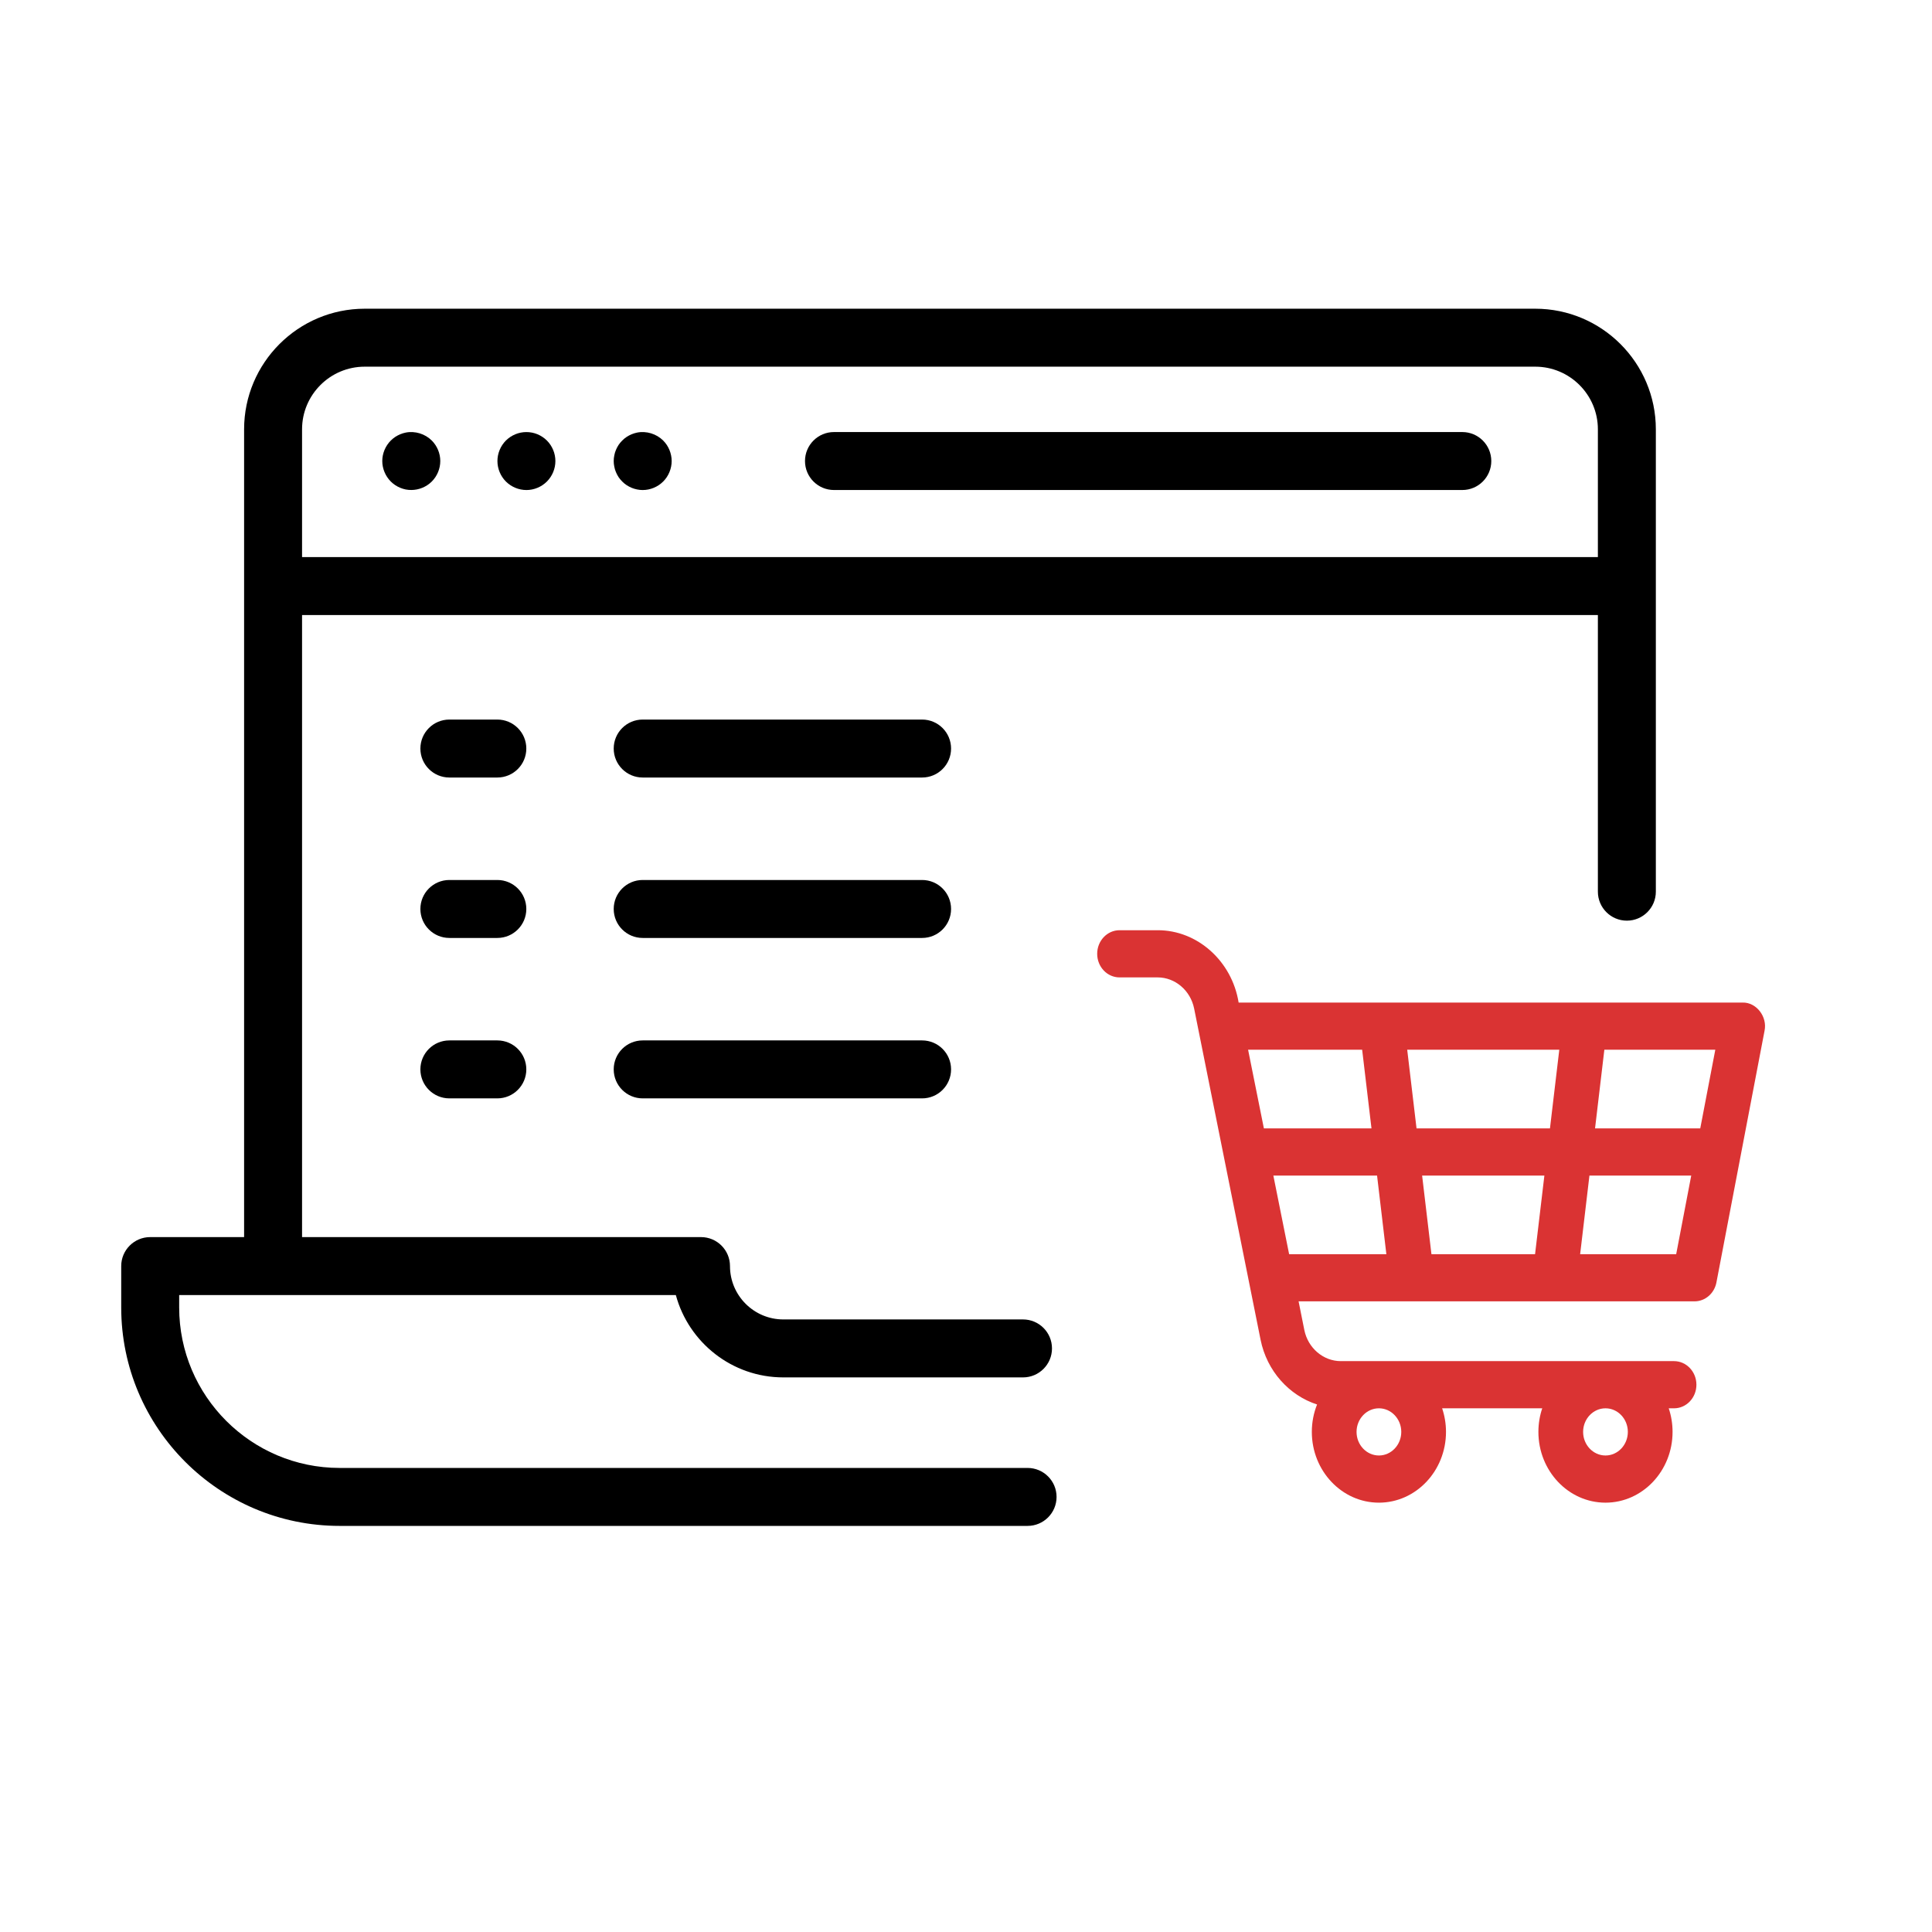
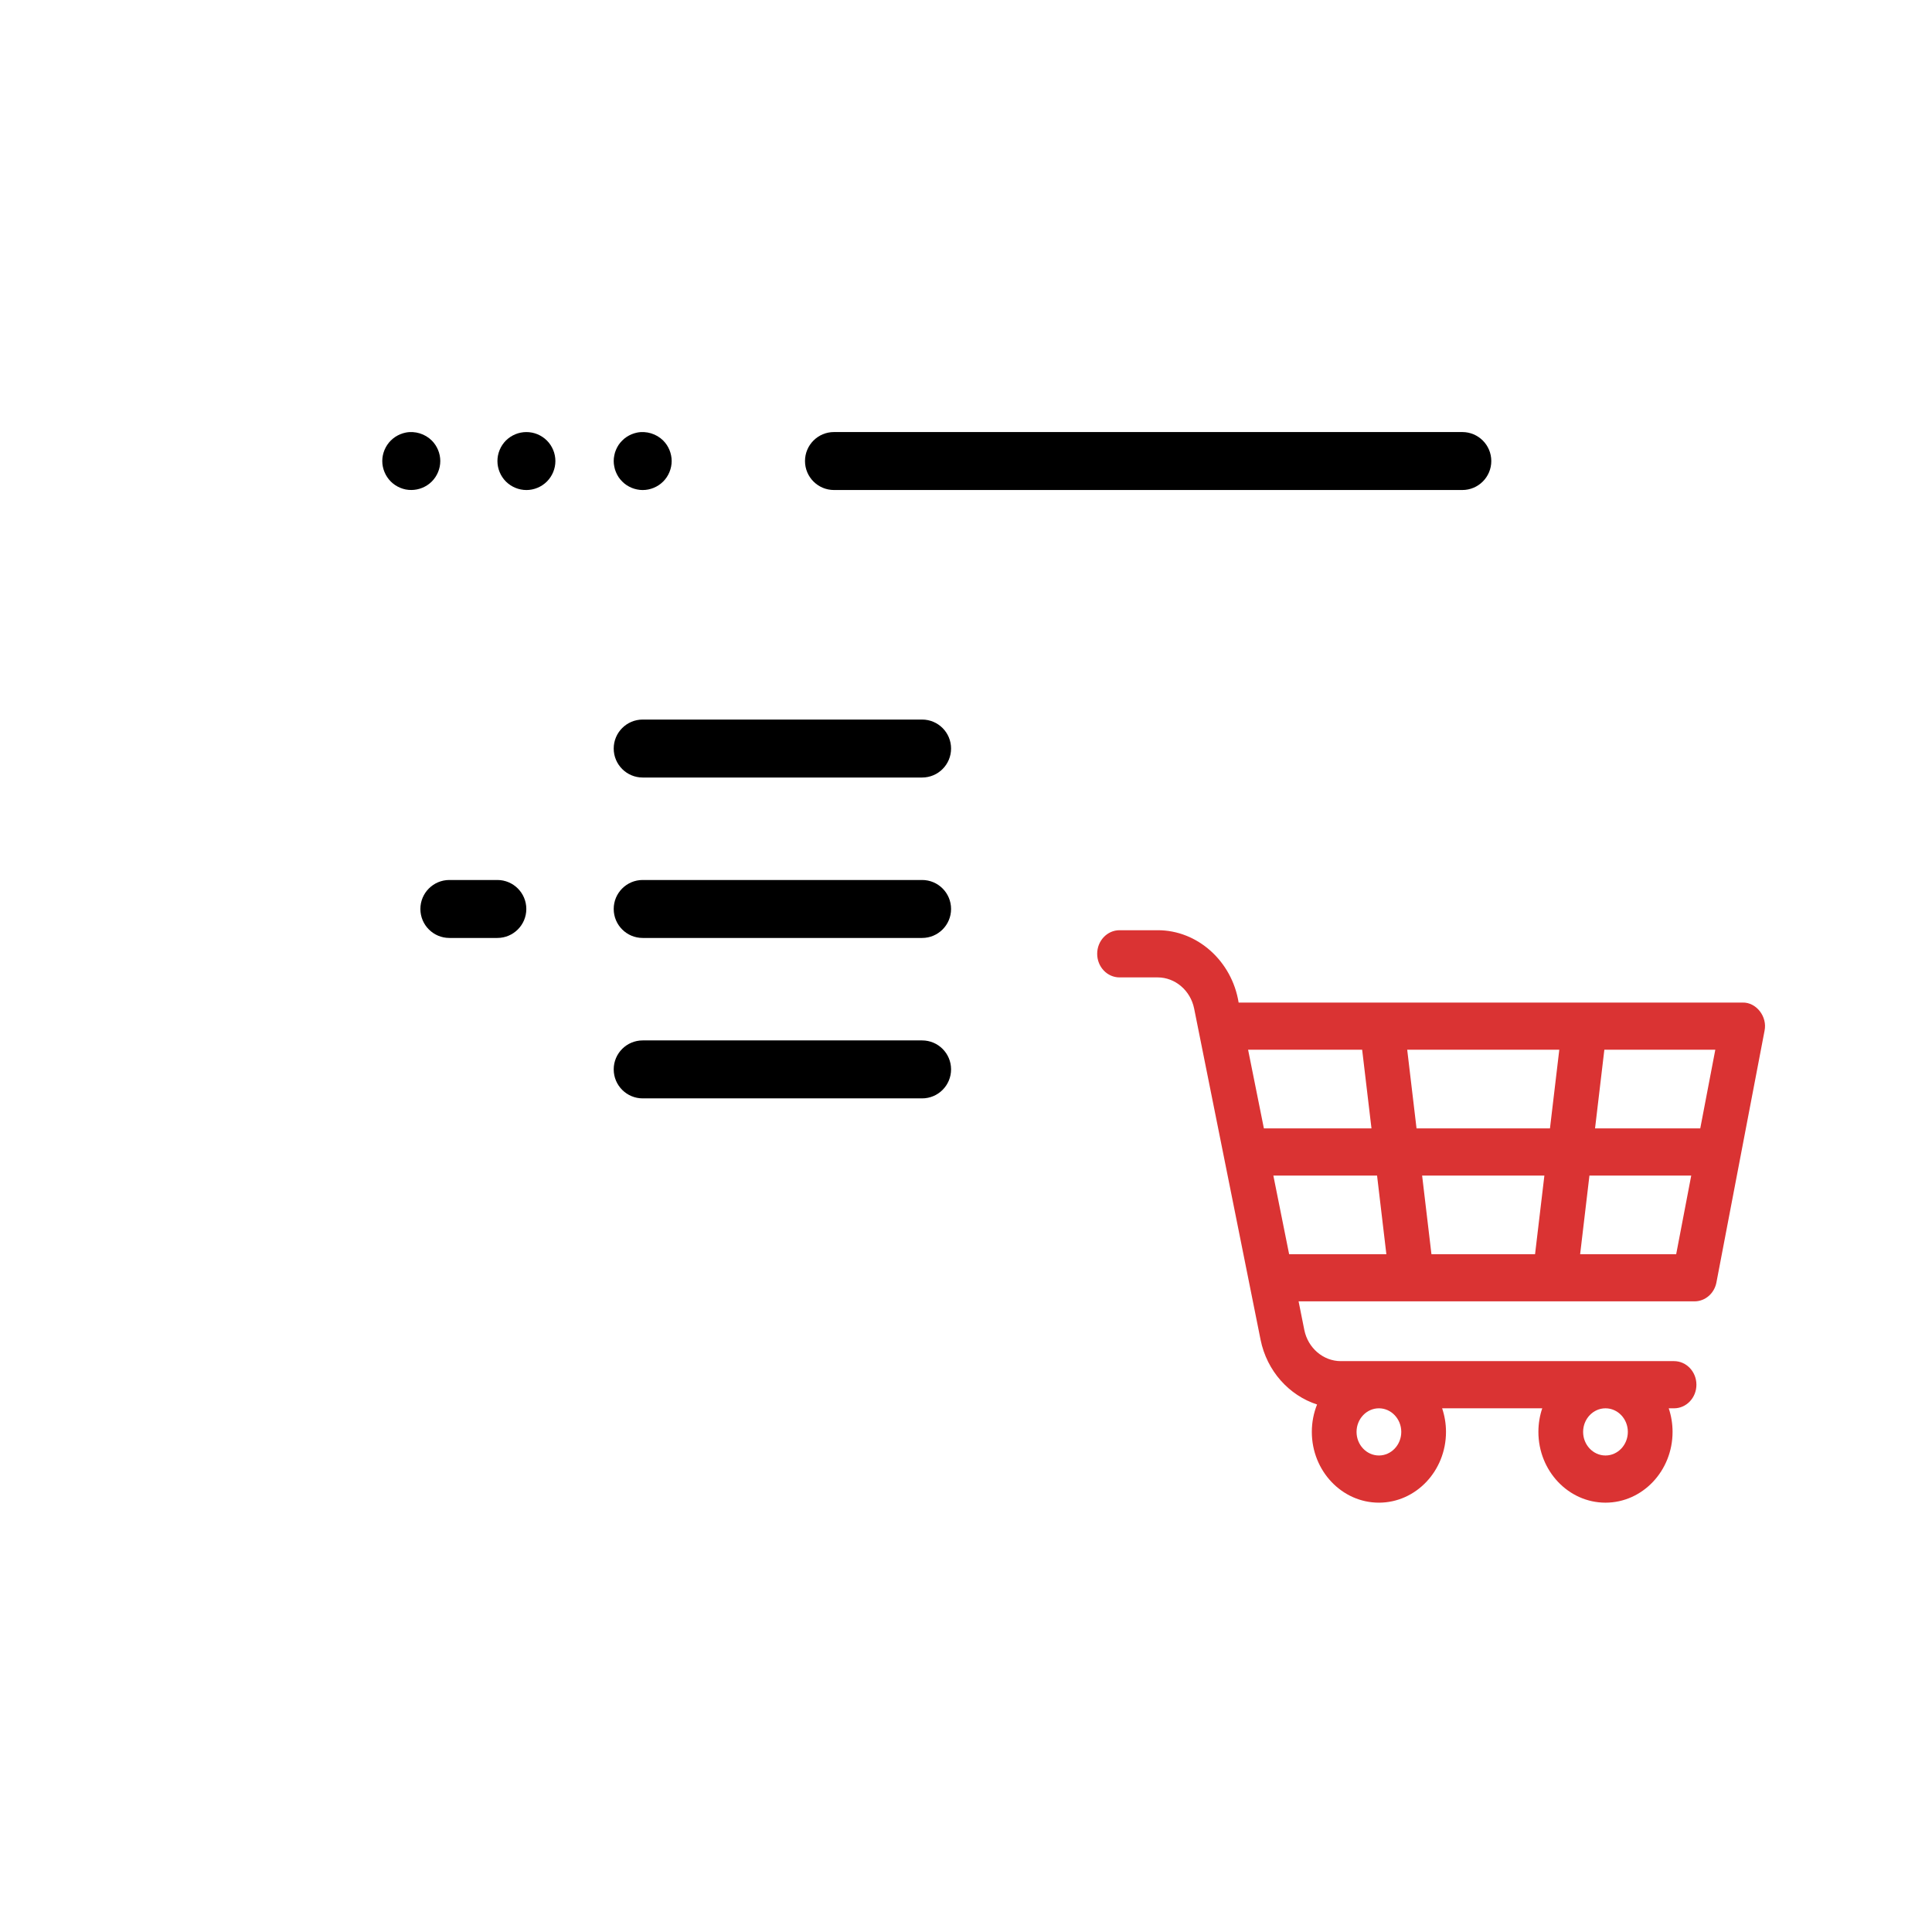
<svg xmlns="http://www.w3.org/2000/svg" width="81" height="81" viewBox="0 0 81 81" fill="none">
-   <path d="M43.081 61.544H14.24C10.53 61.544 7.512 58.526 7.512 54.816V54.296H28.335C28.872 56.282 30.689 57.748 32.842 57.748H42.89C43.561 57.748 44.105 57.204 44.105 56.533C44.105 55.862 43.561 55.318 42.89 55.318H32.842C31.609 55.318 30.605 54.315 30.605 53.081C30.605 52.41 30.061 51.866 29.39 51.866H12.664V25.786H66.992V37.384C66.992 38.055 67.536 38.599 68.207 38.599C68.878 38.599 69.422 38.055 69.422 37.384V17.999C69.422 15.211 67.154 12.943 64.366 12.943H58.479H57.013H15.29C12.502 12.943 10.234 15.211 10.234 17.999V51.866H6.297C5.626 51.866 5.082 52.41 5.082 53.081V54.816C5.082 59.866 9.19 63.974 14.24 63.974H43.081C43.753 63.974 44.297 63.43 44.297 62.759C44.297 62.088 43.753 61.544 43.081 61.544ZM15.29 15.373H57.013H58.479H64.366C65.814 15.373 66.992 16.551 66.992 17.999V23.356H12.664V17.999C12.664 16.551 13.842 15.373 15.29 15.373Z" fill="black" />
  <path d="M16.568 20.339C16.635 20.383 16.706 20.42 16.779 20.451C16.852 20.482 16.928 20.504 17.006 20.521C17.084 20.537 17.165 20.543 17.244 20.543C17.563 20.543 17.877 20.414 18.103 20.188C18.329 19.962 18.459 19.649 18.459 19.328C18.459 19.009 18.329 18.696 18.103 18.47C17.821 18.188 17.4 18.058 17.006 18.137C16.928 18.154 16.852 18.176 16.779 18.207C16.706 18.238 16.635 18.275 16.568 18.319C16.502 18.363 16.441 18.415 16.384 18.47C16.159 18.696 16.027 19.009 16.027 19.328C16.027 19.649 16.159 19.962 16.384 20.188C16.441 20.244 16.502 20.295 16.568 20.339Z" fill="black" />
  <path d="M22.07 20.545C22.39 20.545 22.704 20.414 22.929 20.188C23.156 19.962 23.285 19.649 23.285 19.33C23.285 19.25 23.277 19.169 23.261 19.092C23.247 19.014 23.222 18.938 23.192 18.865C23.162 18.79 23.123 18.721 23.08 18.654C23.036 18.588 22.986 18.526 22.929 18.47C22.874 18.415 22.811 18.363 22.744 18.319C22.68 18.275 22.608 18.238 22.535 18.207C22.462 18.176 22.385 18.154 22.307 18.138C22.151 18.107 21.989 18.107 21.832 18.138C21.755 18.154 21.678 18.176 21.605 18.207C21.533 18.238 21.461 18.275 21.395 18.319C21.328 18.363 21.267 18.415 21.21 18.47C20.985 18.696 20.855 19.009 20.855 19.33C20.855 19.649 20.985 19.962 21.21 20.188C21.437 20.414 21.75 20.545 22.07 20.545Z" fill="black" />
  <path d="M25.823 19.793C25.854 19.868 25.891 19.937 25.934 20.004C25.98 20.07 26.03 20.132 26.087 20.188C26.142 20.244 26.203 20.295 26.27 20.339C26.336 20.383 26.408 20.42 26.48 20.451C26.553 20.482 26.63 20.504 26.707 20.52C26.787 20.537 26.866 20.545 26.945 20.545C27.265 20.545 27.579 20.414 27.804 20.188C27.861 20.132 27.911 20.07 27.955 20.004C27.998 19.937 28.037 19.868 28.067 19.793C28.097 19.72 28.12 19.644 28.136 19.566C28.152 19.489 28.16 19.408 28.16 19.33C28.16 19.25 28.152 19.169 28.136 19.092C28.12 19.014 28.097 18.938 28.067 18.865C28.037 18.79 27.998 18.721 27.955 18.654C27.911 18.588 27.861 18.526 27.804 18.47C27.522 18.188 27.101 18.058 26.707 18.137C26.63 18.154 26.553 18.176 26.48 18.207C26.408 18.238 26.336 18.275 26.27 18.319C26.203 18.363 26.142 18.415 26.087 18.47C26.03 18.526 25.98 18.588 25.934 18.654C25.891 18.721 25.854 18.79 25.823 18.865C25.792 18.938 25.769 19.014 25.755 19.092C25.738 19.169 25.73 19.25 25.73 19.33C25.73 19.408 25.738 19.489 25.755 19.566C25.769 19.644 25.792 19.72 25.823 19.793Z" fill="black" />
  <path d="M34.965 20.544H61.308C61.979 20.544 62.523 20 62.523 19.329C62.523 18.658 61.979 18.114 61.308 18.114H34.965C34.294 18.114 33.75 18.658 33.75 19.329C33.75 20 34.294 20.544 34.965 20.544Z" fill="black" />
-   <path d="M20.851 30.168H18.84C18.169 30.168 17.625 30.712 17.625 31.383C17.625 32.054 18.169 32.598 18.84 32.598H20.851C21.522 32.598 22.066 32.054 22.066 31.383C22.066 30.712 21.522 30.168 20.851 30.168Z" fill="black" />
  <path d="M38.66 30.168H26.945C26.274 30.168 25.73 30.712 25.73 31.383C25.73 32.054 26.274 32.598 26.945 32.598H38.66C39.331 32.598 39.874 32.054 39.874 31.383C39.874 30.712 39.331 30.168 38.66 30.168Z" fill="black" />
  <path d="M20.851 36.894H18.84C18.169 36.894 17.625 37.438 17.625 38.109C17.625 38.78 18.169 39.324 18.84 39.324H20.851C21.522 39.324 22.066 38.78 22.066 38.109C22.066 37.438 21.522 36.894 20.851 36.894Z" fill="black" />
  <path d="M38.66 36.894H26.945C26.274 36.894 25.73 37.438 25.73 38.109C25.73 38.78 26.274 39.324 26.945 39.324H38.66C39.331 39.324 39.874 38.78 39.874 38.109C39.874 37.438 39.331 36.894 38.66 36.894Z" fill="black" />
-   <path d="M20.851 43.62H18.84C18.169 43.62 17.625 44.163 17.625 44.834C17.625 45.505 18.169 46.05 18.84 46.05H20.851C21.522 46.05 22.066 45.505 22.066 44.834C22.066 44.163 21.522 43.62 20.851 43.62Z" fill="black" />
  <path d="M38.66 43.62H26.945C26.274 43.62 25.73 44.163 25.73 44.834C25.73 45.505 26.274 46.05 26.945 46.05H38.66C39.331 46.05 39.874 45.505 39.874 44.834C39.874 44.163 39.331 43.62 38.66 43.62Z" fill="black" />
  <path d="M59.185 54.561C59.186 54.561 59.186 54.56 59.187 54.56H65.185C65.186 54.56 65.186 54.561 65.187 54.561C65.188 54.561 65.189 54.56 65.19 54.56H71.043C71.489 54.56 71.874 54.228 71.962 53.767L73.979 43.218C74.106 42.626 73.635 42.018 73.06 42.033H51.93C51.652 40.299 50.206 38.996 48.536 39H46.937C46.42 39 46 39.443 46 39.989C46 40.535 46.42 40.978 46.937 40.978H48.536C49.27 40.978 49.913 41.528 50.065 42.285L52.85 56.168C53.113 57.48 54.047 58.505 55.219 58.884C55.077 59.237 54.999 59.626 54.999 60.033C54.999 61.669 56.261 63 57.811 63C59.362 63 60.624 61.669 60.624 60.033C60.624 59.686 60.566 59.353 60.462 59.044H64.659C64.555 59.353 64.498 59.686 64.498 60.033C64.498 61.669 65.76 63 67.311 63C68.861 63 70.123 61.669 70.123 60.033C70.123 59.686 70.066 59.353 69.962 59.044H70.185C70.703 59.044 71.123 58.601 71.123 58.055C71.123 57.509 70.703 57.066 70.185 57.066H56.213C55.479 57.066 54.836 56.516 54.684 55.759L54.444 54.56H59.182C59.183 54.56 59.184 54.561 59.185 54.561ZM58.749 60.033C58.749 60.578 58.328 61.022 57.812 61.022C57.295 61.022 56.874 60.578 56.874 60.033C56.874 59.488 57.295 59.044 57.812 59.044C58.328 59.044 58.749 59.488 58.749 60.033ZM68.248 60.033C68.248 60.578 67.828 61.022 67.311 61.022C66.794 61.022 66.373 60.578 66.373 60.033C66.373 59.488 66.794 59.044 67.311 59.044C67.828 59.044 68.248 59.488 68.248 60.033ZM64.749 49.286L64.358 52.582H60.014L59.623 49.286H64.749ZM59.389 47.308L58.998 44.011H65.374L64.983 47.308H59.389ZM66.248 52.582L66.638 49.286H70.906L70.275 52.582H66.248ZM71.284 47.308H66.873L67.263 44.011H71.915L71.284 47.308ZM57.109 44.011L57.5 47.308H52.989L52.327 44.011H57.109ZM53.386 49.286H57.734L58.124 52.582H54.047L53.386 49.286Z" fill="#DA3333" />
</svg>